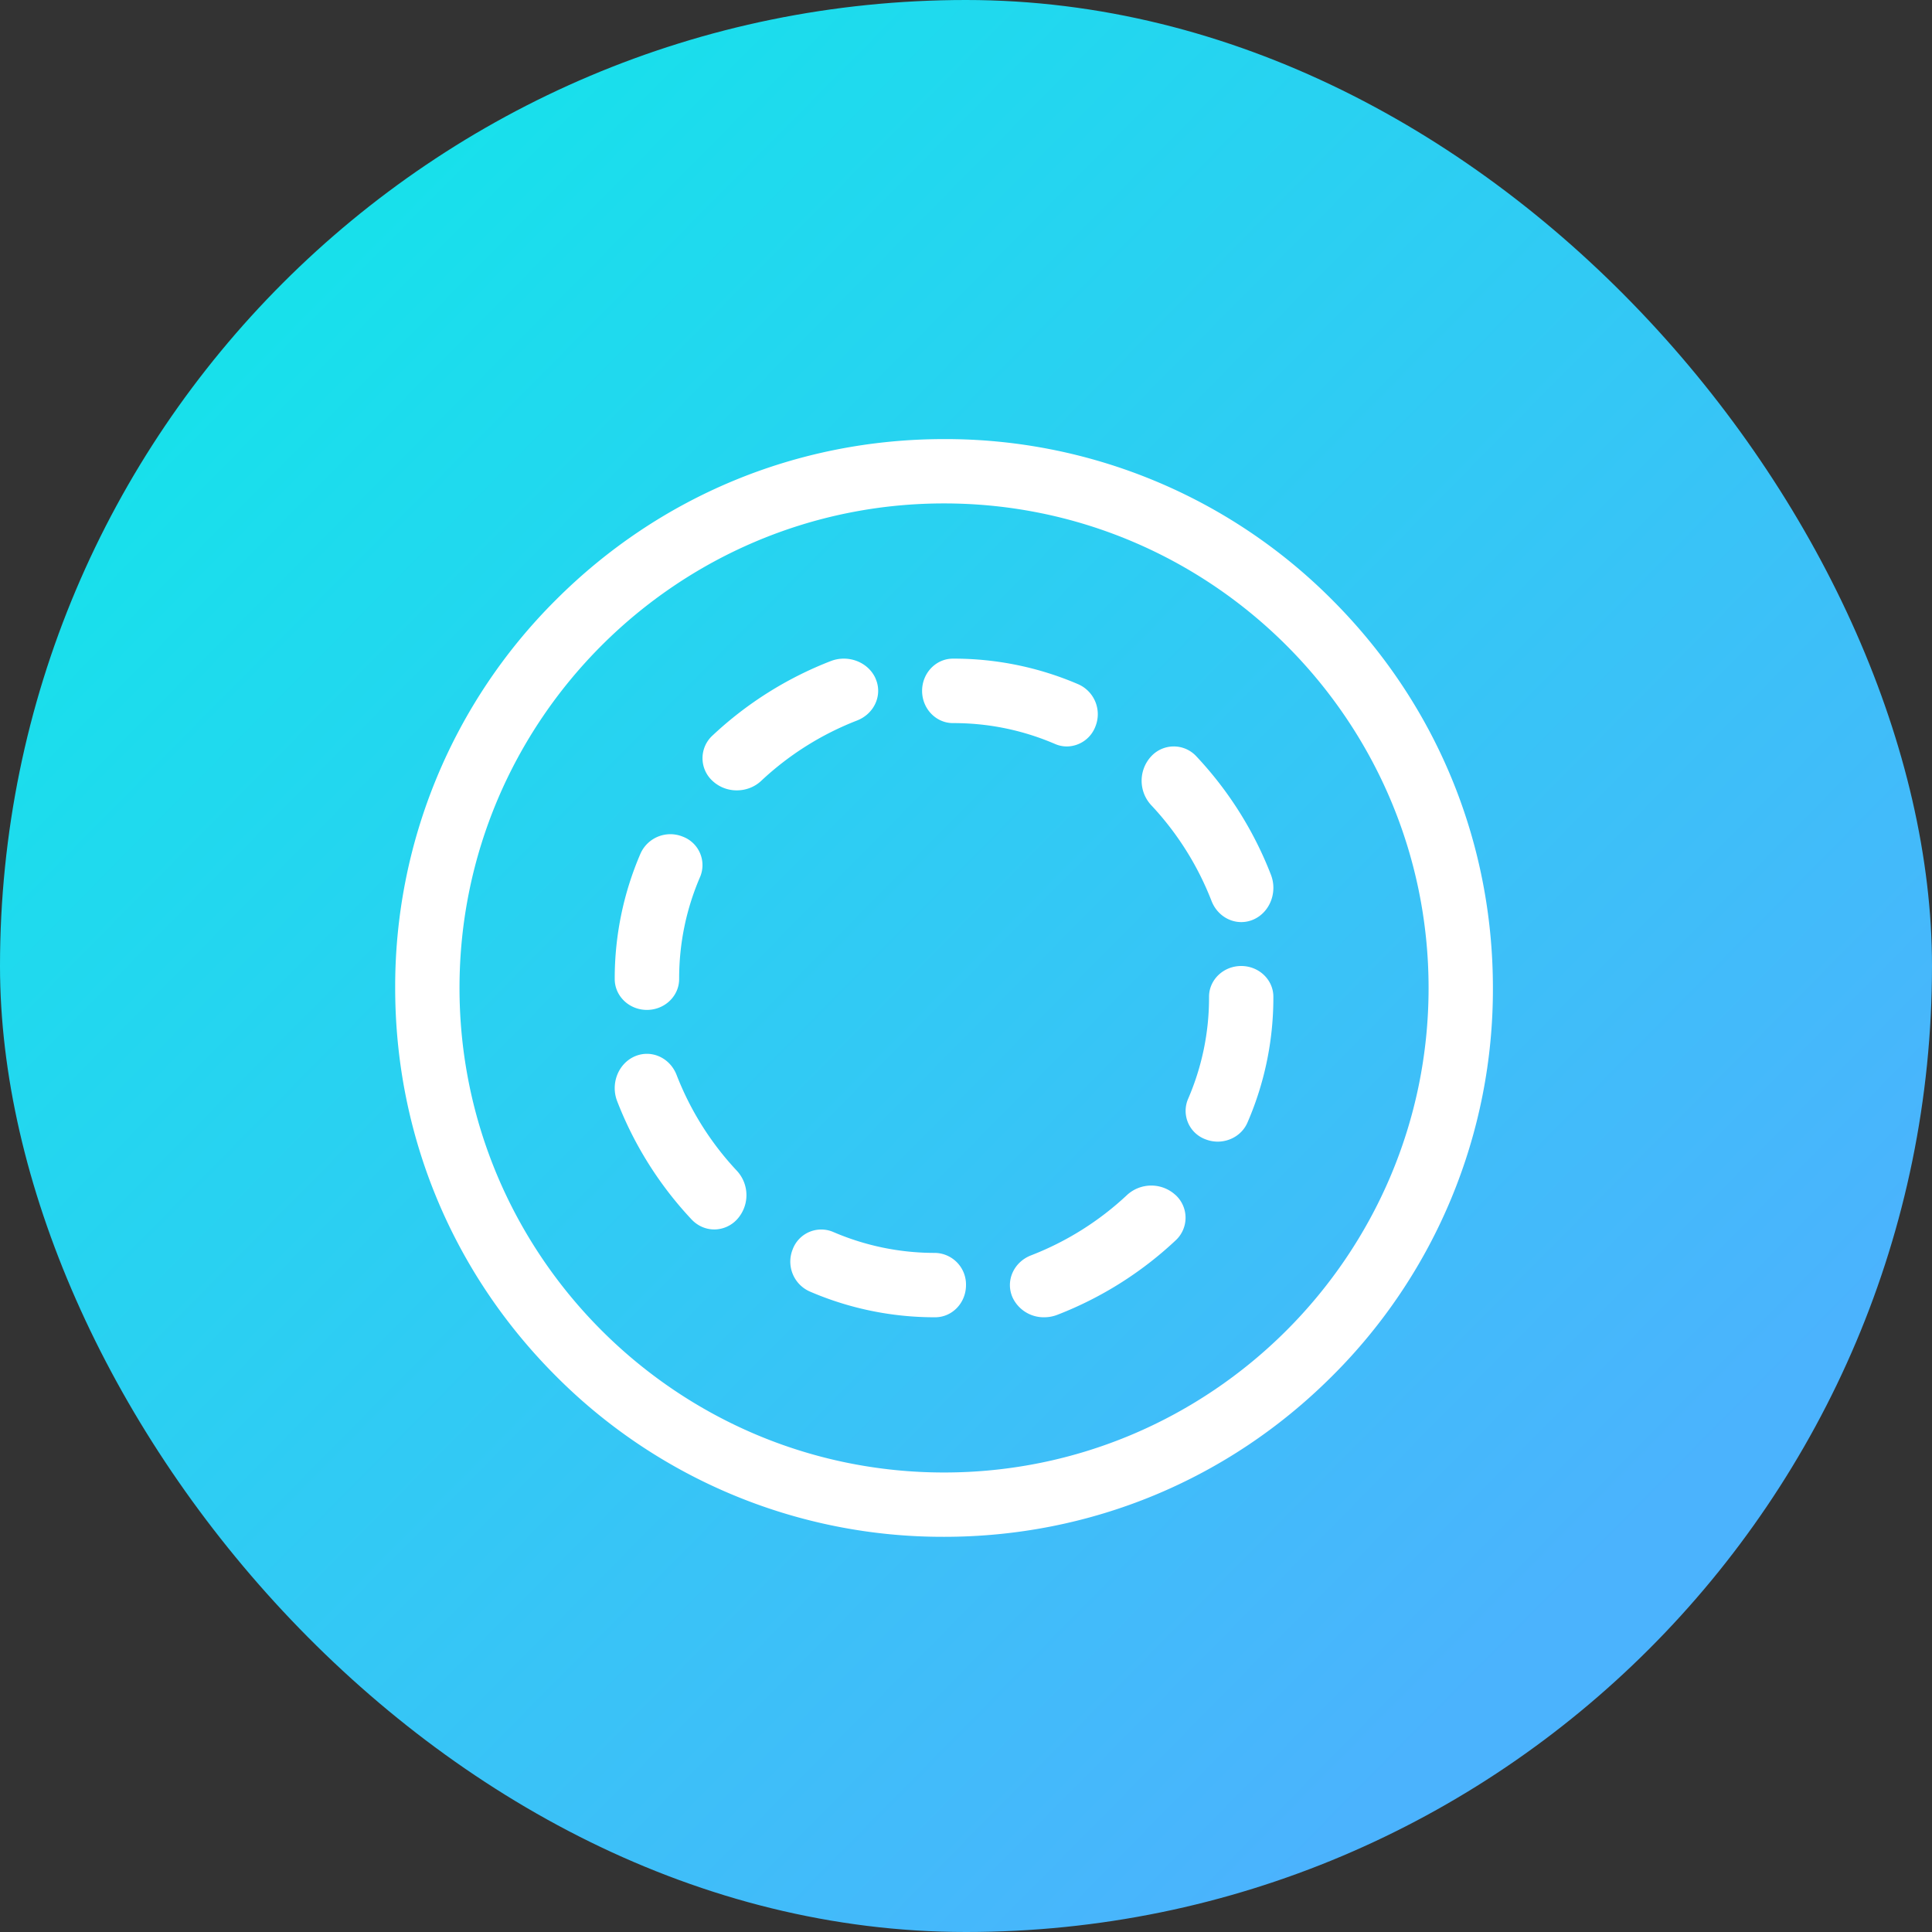
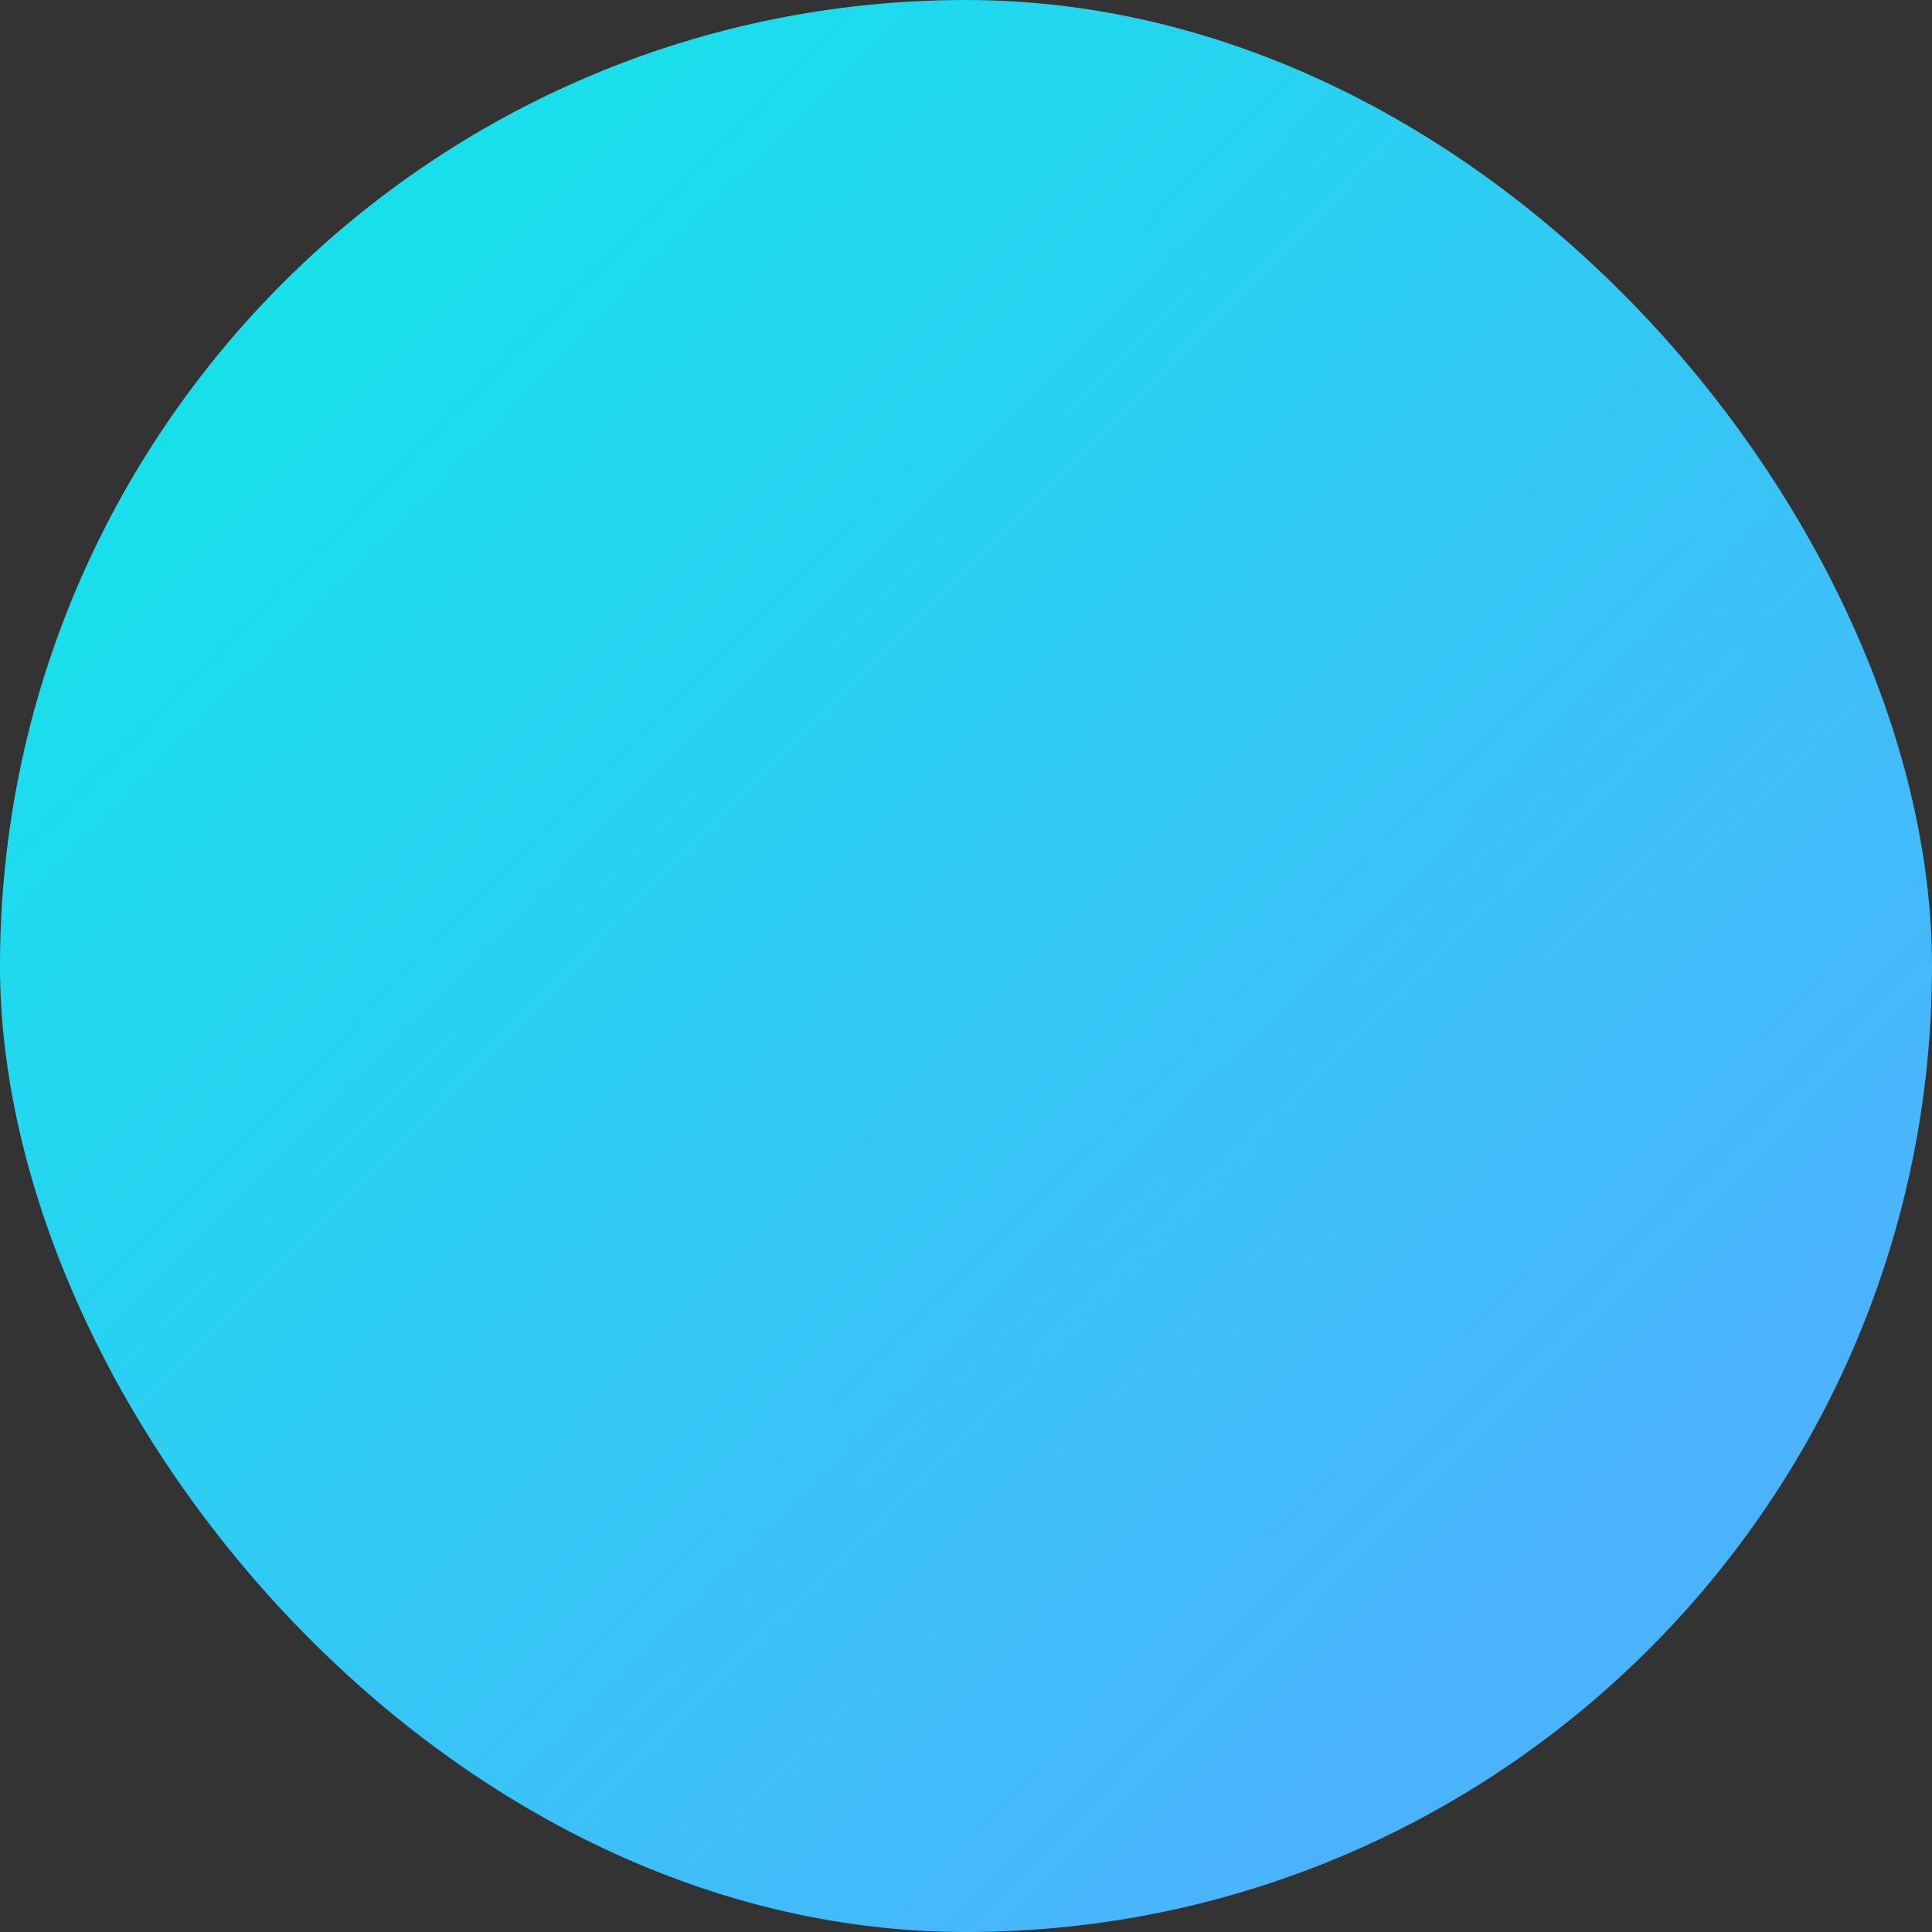
<svg xmlns="http://www.w3.org/2000/svg" width="44" height="44">
  <rect width="100%" height="100%" fill="#333333" stroke="none" />
  <defs>
    <linearGradient x1="14.128%" y1="14.728%" x2="81.937%" y2="81.693%" id="a">
      <stop stop-color="#17E1EB" offset="0%" />
      <stop stop-color="#4BB3FD" offset="100%" />
    </linearGradient>
  </defs>
  <g fill="none">
    <rect fill="url(#a)" width="44" height="44" rx="22" />
    <g fill="#FFF">
-       <path d="M30.339 13.661A12.418 12.418 0 0 0 21.5 10c-3.339 0-6.478 1.3-8.839 3.661A12.418 12.418 0 0 0 9 22.5c0 3.339 1.3 6.478 3.661 8.839A12.422 12.422 0 0 0 21.5 35c3.339 0 6.478-1.3 8.839-3.661A12.418 12.418 0 0 0 34 22.5c0-3.339-1.3-6.478-3.661-8.839zM21.5 33.535c-6.085 0-11.035-4.95-11.035-11.035s4.95-11.035 11.035-11.035 11.035 4.95 11.035 11.035-4.95 11.035-11.035 11.035z" />
-       <path d="M15.547 19.053a.745.745 0 0 0-.958.382A7.171 7.171 0 0 0 14 22.289v.008c0 .388.328.703.733.703.405 0 .734-.315.734-.703v-.008c0-.803.16-1.582.477-2.317a.693.693 0 0 0-.397-.919zm4.393-3.602c-.166-.373-.623-.55-1.021-.395a8.33 8.33 0 0 0-2.691 1.694.7.7 0 0 0 .001 1.036.805.805 0 0 0 .552.214c.2 0 .4-.072.553-.215a6.764 6.764 0 0 1 2.185-1.376c.398-.156.587-.585.42-.958zm9.003 4.467a8.333 8.333 0 0 0-1.694-2.69.7.7 0 0 0-1.036.002.818.818 0 0 0 .002 1.104 6.767 6.767 0 0 1 1.377 2.185c.117.3.39.481.676.481a.69.69 0 0 0 .282-.06c.373-.166.55-.624.393-1.022zm-4.378-4.331a7.166 7.166 0 0 0-2.85-.587h-.012c-.388 0-.703.329-.703.734 0 .405.315.734.703.734h.011c.802 0 1.58.16 2.315.476a.675.675 0 0 0 .268.056.703.703 0 0 0 .65-.454.746.746 0 0 0-.382-.959zm-7.78 11.08a6.764 6.764 0 0 1-1.376-2.186c-.155-.398-.584-.586-.957-.421-.374.166-.551.622-.396 1.02a8.328 8.328 0 0 0 1.694 2.692c.143.152.33.228.517.228a.708.708 0 0 0 .519-.23.817.817 0 0 0-.001-1.103zm9.986.548a.816.816 0 0 0-1.103 0 6.763 6.763 0 0 1-2.187 1.375c-.398.155-.586.584-.421.958a.783.783 0 0 0 .721.452c.1 0 .201-.018.299-.056a8.327 8.327 0 0 0 2.692-1.693.702.702 0 0 0 0-1.036zM29 22.7c0-.386-.328-.7-.732-.7-.405 0-.733.314-.733.7v.015a5.79 5.79 0 0 1-.479 2.316.69.69 0 0 0 .396.915.76.76 0 0 0 .28.054c.287 0 .56-.163.677-.432A7.132 7.132 0 0 0 29 22.715V22.7zm-7.705 5.834a5.831 5.831 0 0 1-2.322-.478.694.694 0 0 0-.92.397.744.744 0 0 0 .382.957 7.17 7.17 0 0 0 2.86.59h.003c.389 0 .702-.328.702-.733a.72.72 0 0 0-.705-.733z" />
-     </g>
+       </g>
  </g>
</svg>